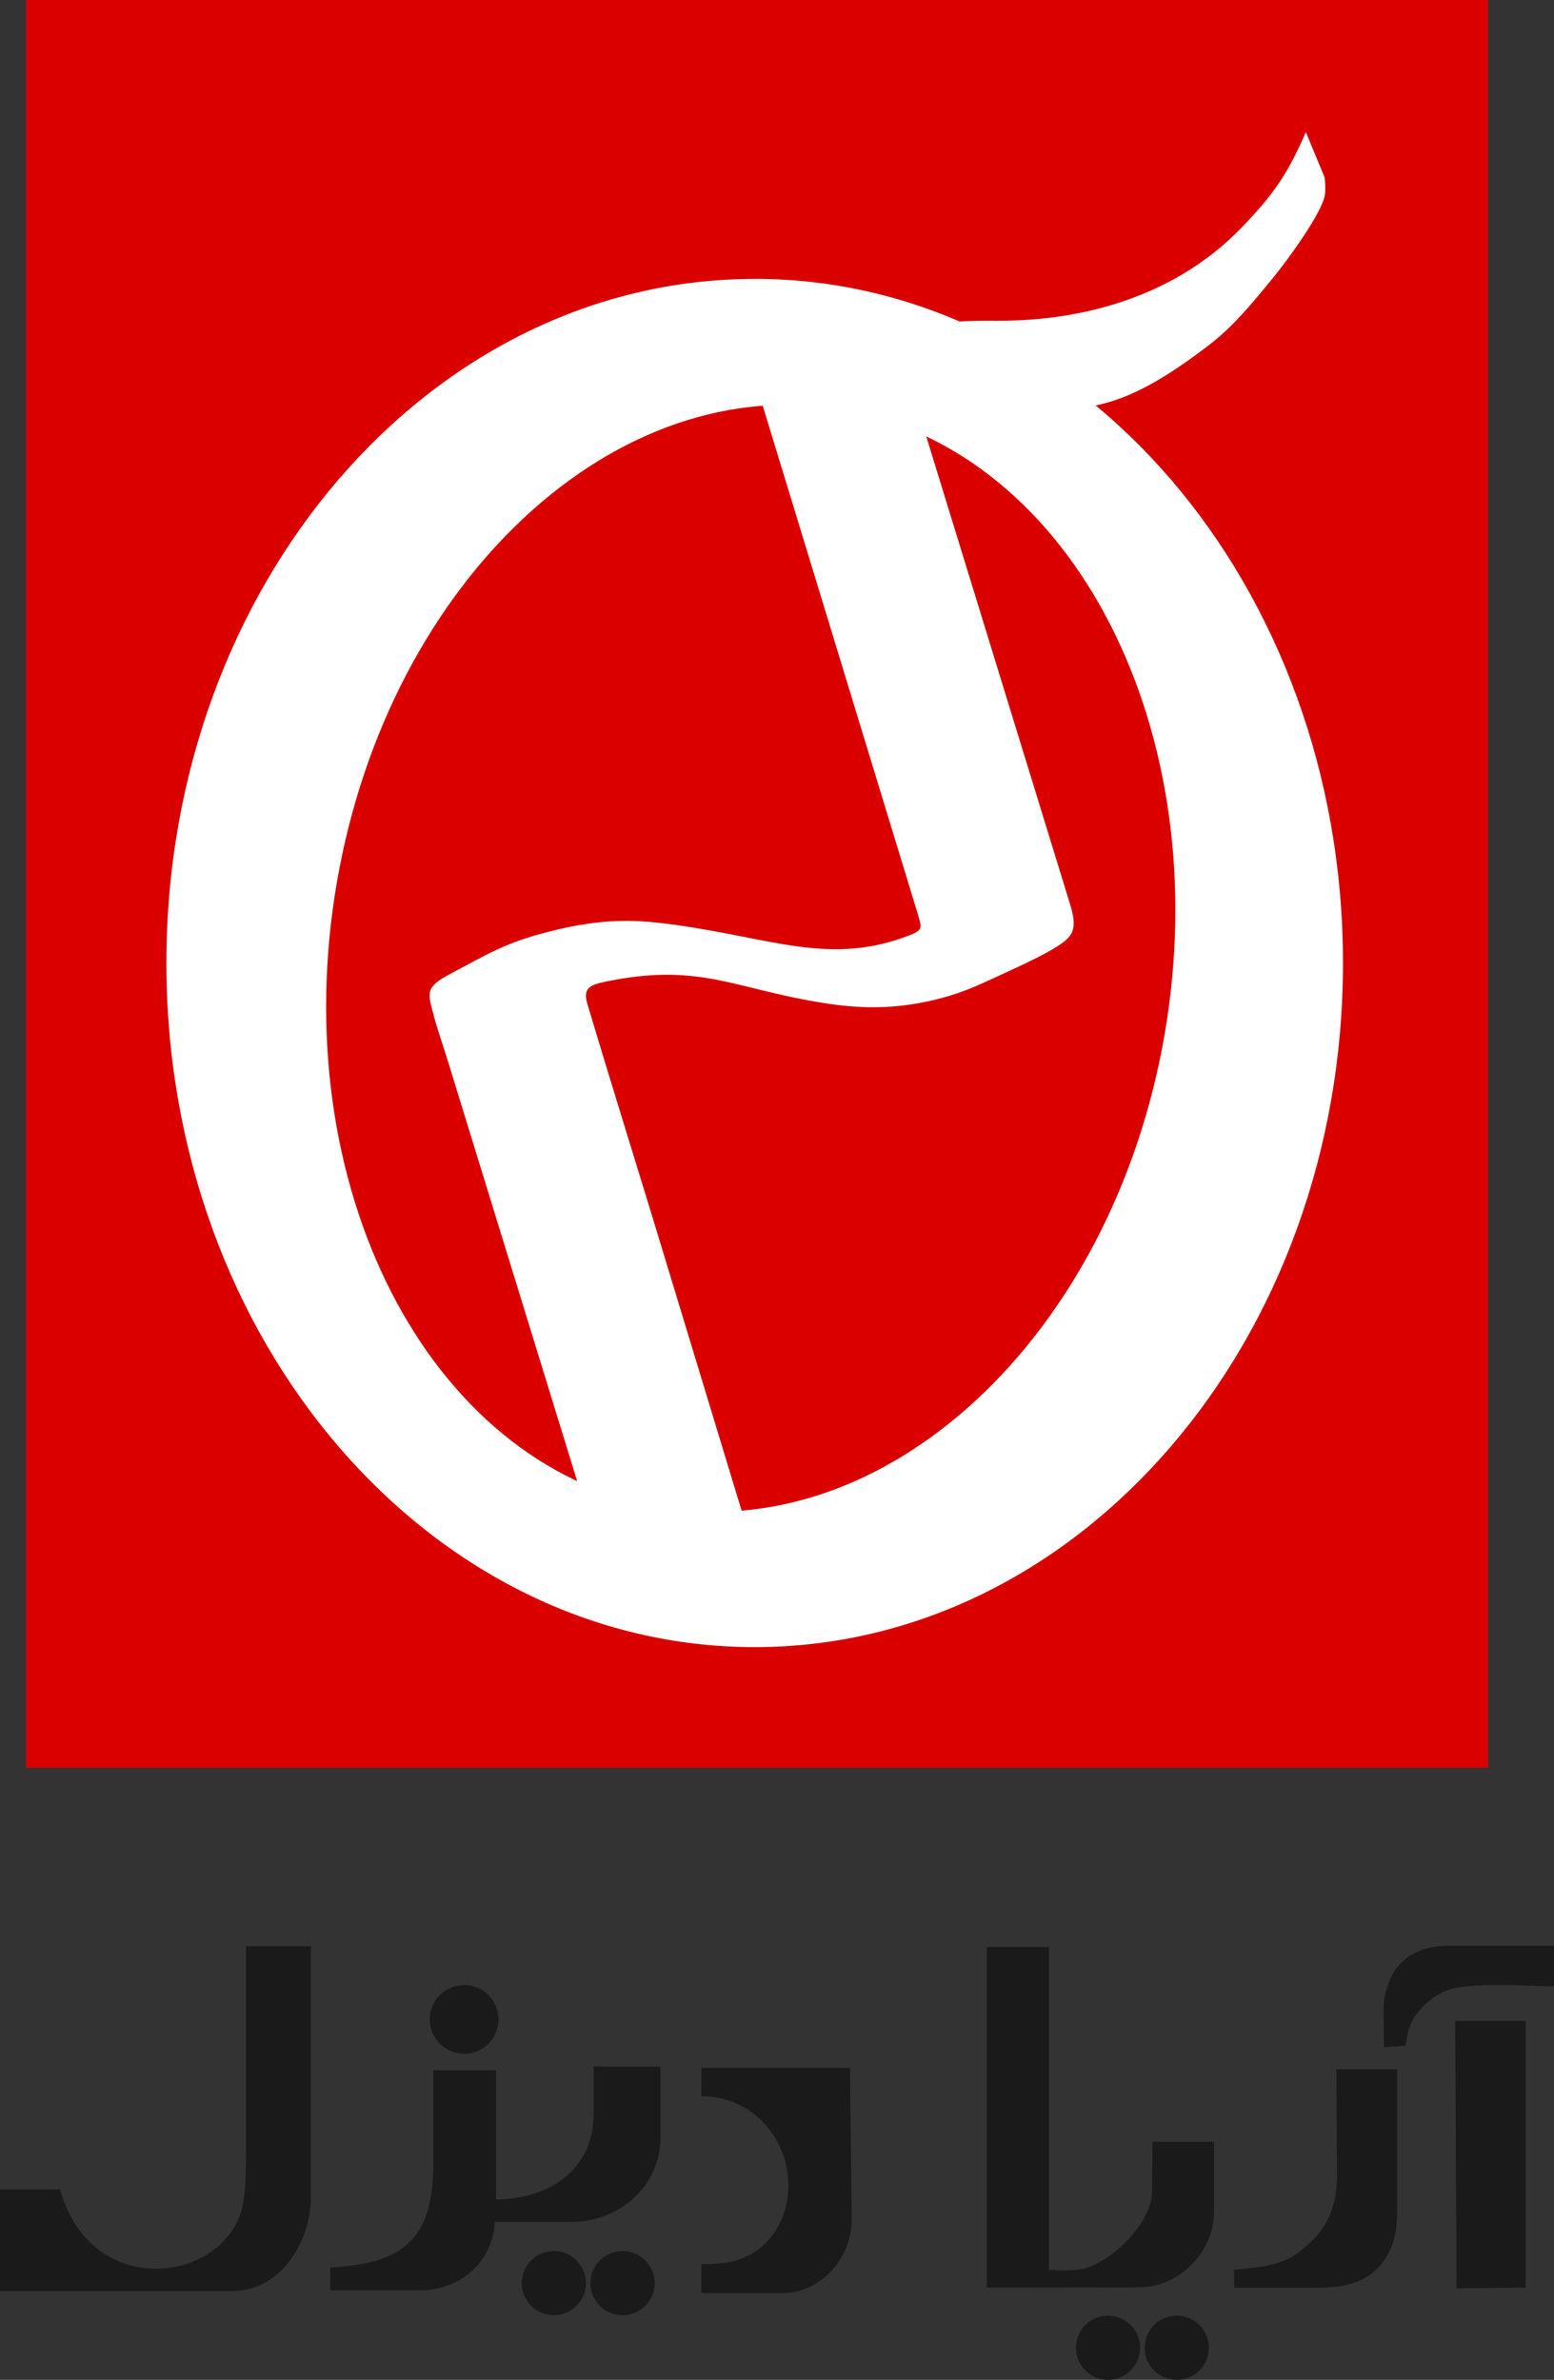
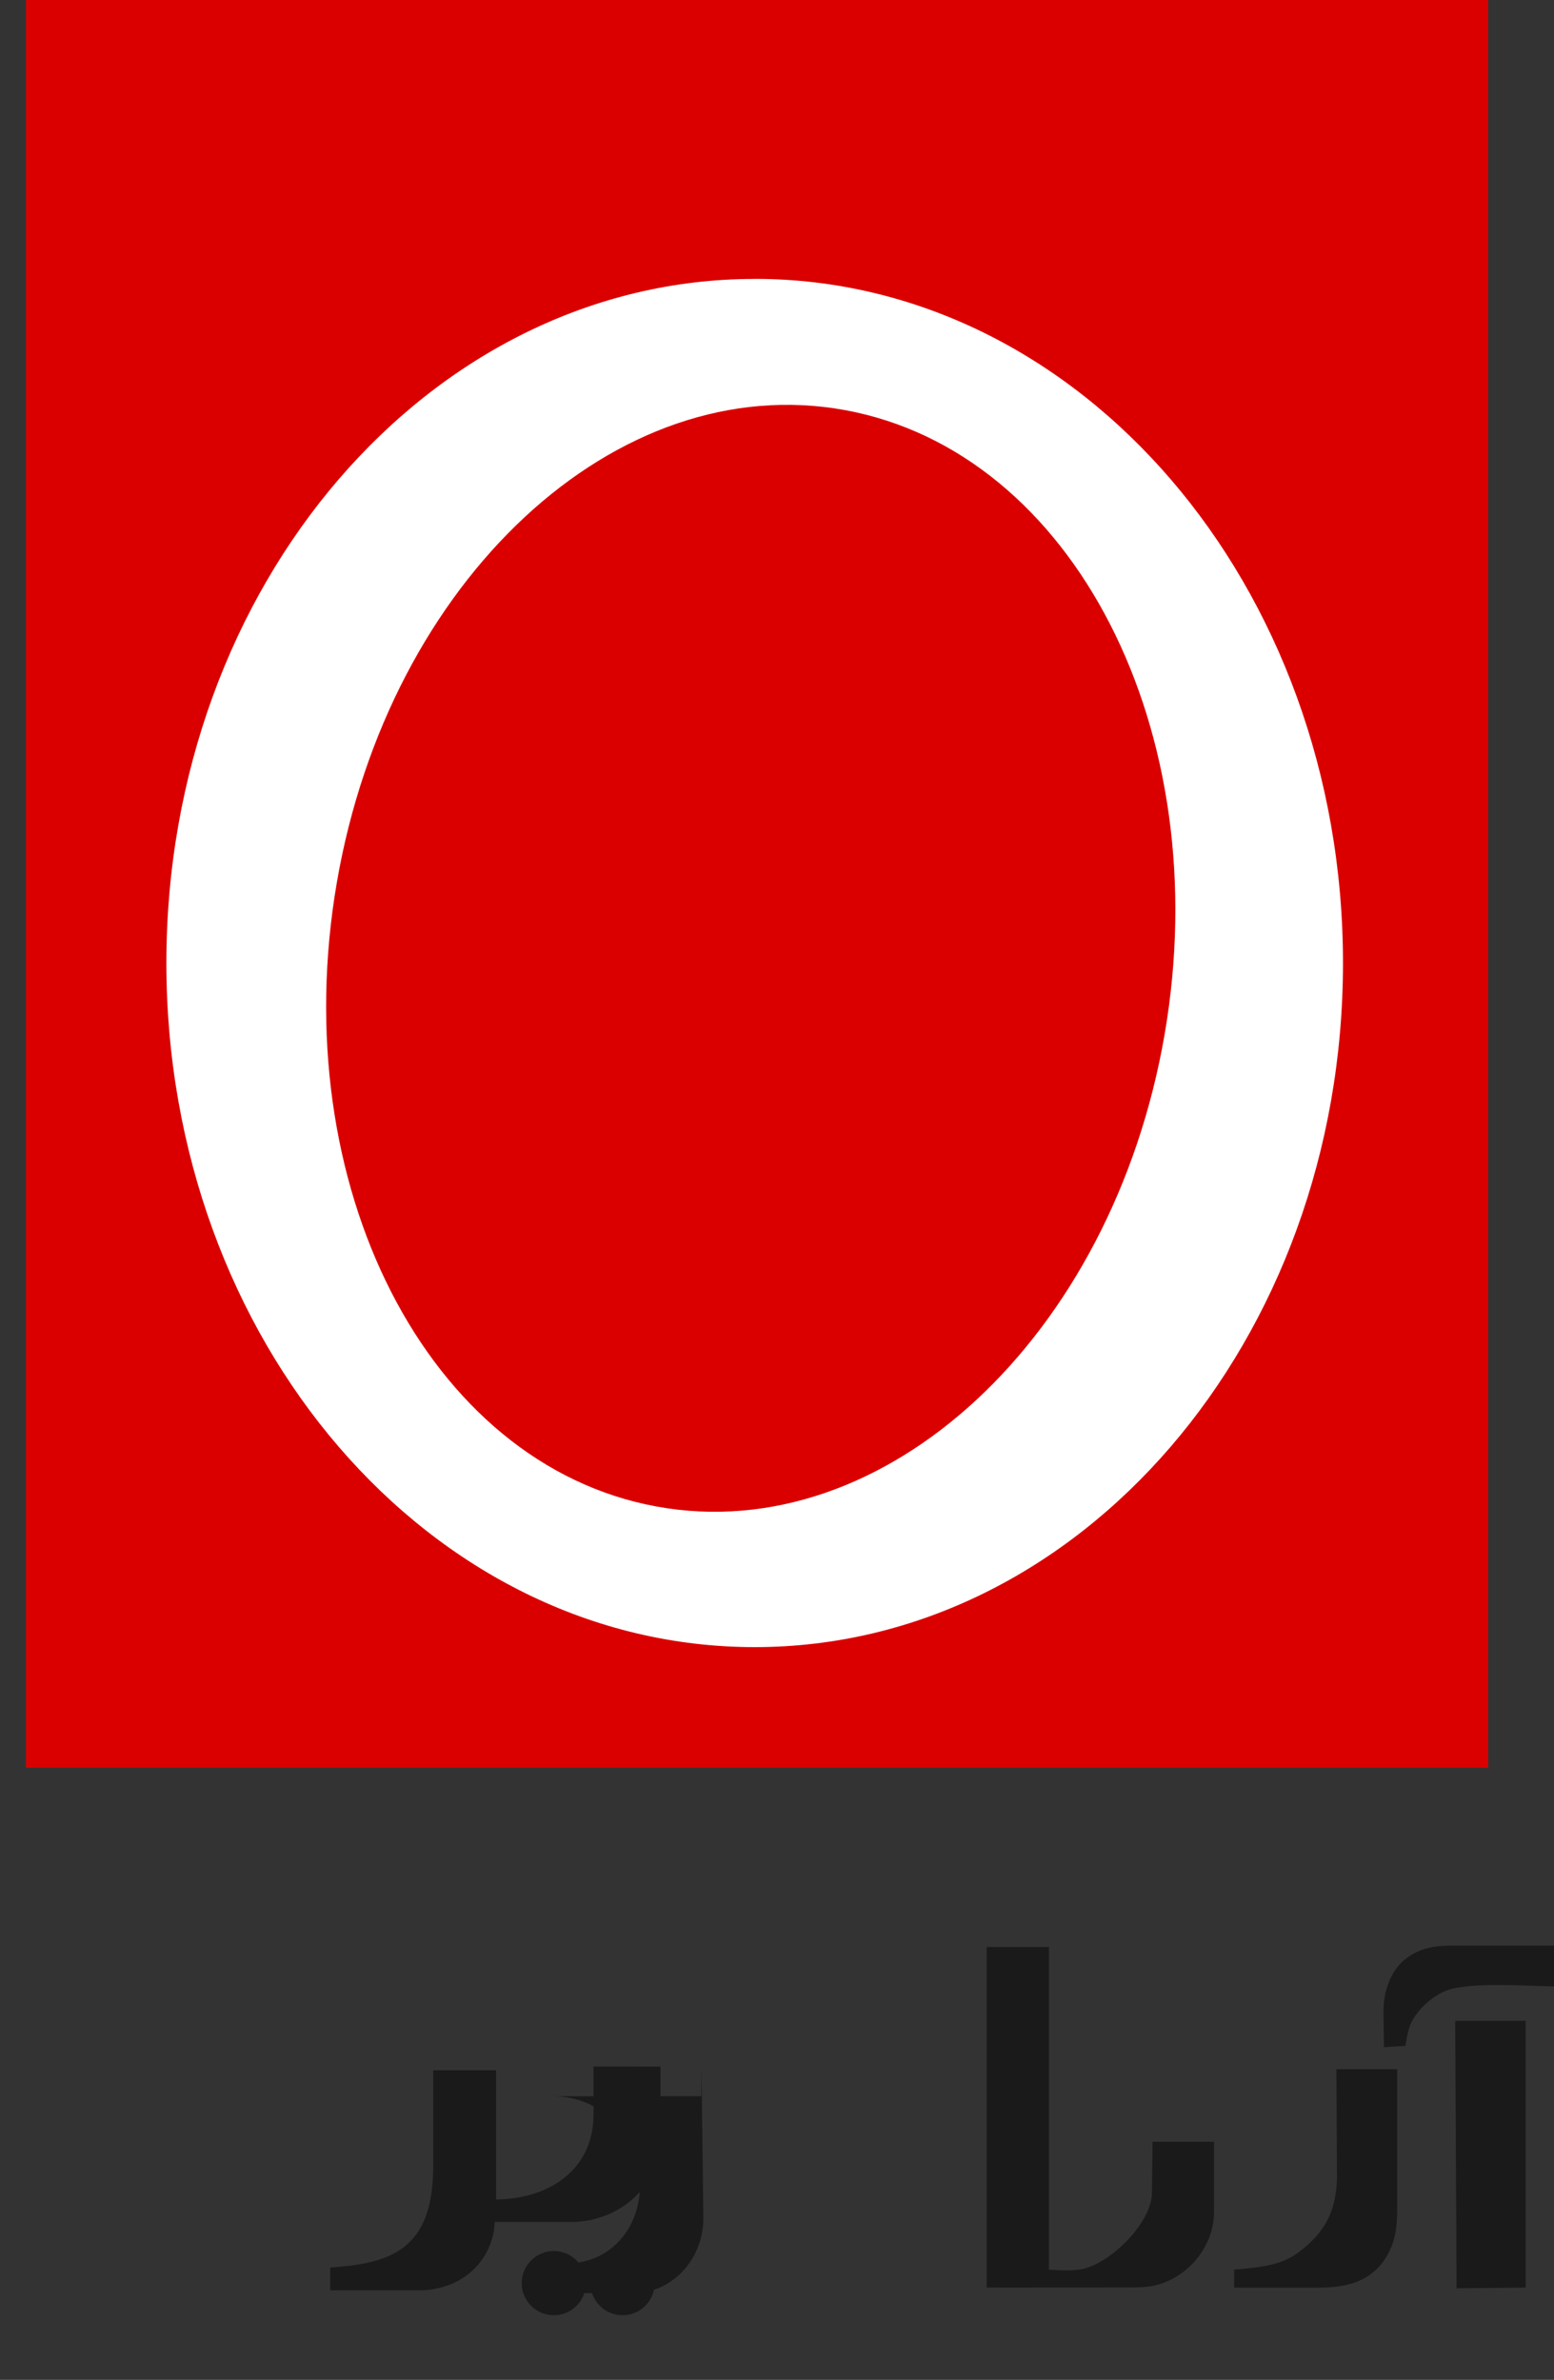
<svg xmlns="http://www.w3.org/2000/svg" id="Layer_2" data-name="Layer 2" viewBox="0 0 280.29 429.27">
  <rect x="0" y="0" width="280.29" height="429.27" fill="#333333" stroke="none" />
  <g id="Layer_1-2" data-name="Layer 1">
    <g>
      <rect x="4.68" width="263.73" height="318.86" style="fill: #da0000; stroke-width: 0px;" />
      <g>
        <path d="m152.44,73.98c41.23,7.57,67.03,57.97,57.62,112.58-9.41,54.61-50.45,92.74-91.68,85.17-41.23-7.57-67.03-57.97-57.62-112.58,9.41-54.61,50.45-92.74,91.68-85.17m-16.32-23.68c58.6,0,106.11,55.25,106.11,123.4s-47.51,123.4-106.11,123.4S30.01,241.86,30.01,173.71s47.51-123.4,106.11-123.4Z" style="fill: #fff; fill-rule: evenodd; stroke-width: 0px;" />
-         <path d="m107.19,274.44c-.47-.61-.94-1.21-1.41-1.82-8.37-27.2-16.74-54.39-25.11-81.59-.85-2.76-1.83-5.48-2.55-8.28-.93-3.64-1.49-4.65,3.03-7.05,6.78-3.6,9.9-5.6,17.54-7.57,4.88-1.26,8.93-1.88,12.77-2,2.39-.08,4.71.03,7.09.29,18.32,2.04,29.11,7.48,42.9,3.19,1.05-.33,2.13-.71,3.22-1.16,1.68-.83,1.63-1.07.81-3.78-9.71-31.84-19.43-63.68-29.14-95.52,8.96-3.03,17.98-5.89,26.87-9.1,6.05-2.18,11.07-2.24,16.52-2.2,9.68.07,19.41-1.64,28.13-5.57,5.82-2.62,11.18-6.22,15.79-10.94,5.97-6.12,8.56-9.85,11.88-17.51.56,1.35,1.12,2.7,1.68,4.05.57,1.38,1.14,2.76,1.72,4.15.12,1.31.14,2.24.05,3-.39,3.23-6.83,11.97-9.16,14.83-4.05,4.97-7.45,9.06-11.62,12.27-6.76,5.21-11.86,8.18-16.39,9.81-5.49,1.99-10.13,2-15.81,1.66-3.98,1.09-7.96,2.19-11.94,3.28-2.33.61-4.67,1.22-7,1.82,8.65,28.15,17.3,56.3,25.96,84.45,1.08,3.52.82,5.17-1.02,6.64-1.51,1.2-4.25,2.64-6.99,3.95-2.29,1.1-4.57,2.12-6.13,2.85-2.82,1.32-5.17,2.29-7.6,3.02-7.98,2.38-14.81,2.46-21.59,1.48-10.2-1.48-16.47-3.95-23.68-4.89-4.79-.62-9.99-.57-17.04.92-2.97.62-3.79,1.41-3.01,4.03,3.73,12.5,7.62,24.95,11.43,37.43,5.62,18.5,11.24,37.01,16.86,55.51-9.02.12-18.03.23-27.05.35" style="fill: #fff; fill-rule: evenodd; stroke-width: 0px;" />
      </g>
    </g>
    <g>
      <path d="m280.29,358.29v-7.35h-17.82c-2.89,0-5.19.12-7.82,1.63-1.89,1.1-3.29,2.74-4.18,5.07-1.04,2.72-.96,4.53-.91,7.32.02,1.43.05,2.87.07,4.3,1.29-.08,2.58-.17,3.86-.25.31-1.65.41-3.04,1.26-4.57.47-.85,1.1-1.68,1.83-2.44,1.08-1.12,2.4-2.08,3.84-2.76,3.99-1.89,15.06-.98,19.87-.95Z" style="fill: #1a1a1a; stroke-width: 0px;" />
      <polygon points="262.72 412.75 262.47 364.52 275.18 364.52 275.18 412.63 262.72 412.75" style="fill: #1a1a1a; stroke-width: 0px;" />
      <path d="m241.14,392l-.1-18.76h10.97v25.11c0,2.62-.23,4.55-.76,6.12-.88,2.6-2.29,4.46-4.05,5.76-2.67,1.97-6.08,2.42-9.65,2.42h-14.95s0-3.27,0-3.27c5.53-.43,8.66-1,11.34-2.92,2.55-1.83,4.31-3.77,5.45-5.95,1.28-2.46,1.78-5.23,1.77-8.51Z" style="fill: #1a1a1a; stroke-width: 0px;" />
      <path d="m207.78,395.48l.03-2.81.07-6.35h11.09v12.71c0,6.81-5.77,13.02-12.56,13.49-.87.06-1.83.07-2.92.08l-25.52.03v-61.44h11.22v58.2c2.44.17,4.2.19,5.69-.05,5.2-.84,12.84-8.27,12.9-13.85Z" style="fill: #1a1a1a; stroke-width: 0px;" />
-       <path d="m126.48,378.1l.05-5.11h26.77l.33,27.04c.09,7.13-5.37,13.59-12.63,13.59h-14.5v-5.23c1.36,0,2.64-.05,3.84-.18,11.25-1.28,14.95-14.35,9.15-23.09-2.81-4.24-7.38-7.01-13.01-7.01Z" style="fill: #1a1a1a; stroke-width: 0px;" />
+       <path d="m126.48,378.1l.05-5.11l.33,27.04c.09,7.13-5.37,13.59-12.63,13.59h-14.5v-5.23c1.36,0,2.64-.05,3.84-.18,11.25-1.28,14.95-14.35,9.15-23.09-2.81-4.24-7.38-7.01-13.01-7.01Z" style="fill: #1a1a1a; stroke-width: 0px;" />
      <path d="m107.05,381.43v-8.69s12.08.03,12.08.03v12.77c.02,8.92-7.63,15.24-16.02,15.24h-13.88c-.04,1.4-.33,2.82-.86,4.16-1.01,2.57-2.91,4.89-5.66,6.41-1.78.98-3.92,1.62-6.4,1.77h-16.74v-4.11c8.92-.62,16.37-2.31,18.13-12.69.27-1.56.41-3.3.44-5.24v-17.66h11.34v23.31c9.7-.1,17.58-5.48,17.57-15.31Z" style="fill: #1a1a1a; stroke-width: 0px;" />
-       <path d="m45.12,351.06h-.75v37.15c0,3.79-.06,6.85-.55,9.36-2.72,14.13-27.3,17.8-32.98-2.64H0v18.32h41.87c8.77,0,14.21-8.89,14.21-17v-45.19h-10.97Z" style="fill: #1a1a1a; stroke-width: 0px;" />
-       <path d="m83.72,358.05c3.42,0,6.2,2.78,6.2,6.2s-2.78,6.2-6.2,6.2-6.2-2.78-6.2-6.2,2.78-6.2,6.2-6.2Z" style="fill: #1a1a1a; stroke-width: 0px;" />
      <path d="m99.89,406.03c3.2,0,5.79,2.59,5.79,5.79s-2.59,5.79-5.79,5.79-5.79-2.59-5.79-5.79,2.59-5.79,5.79-5.79Z" style="fill: #1a1a1a; stroke-width: 0px;" />
      <path d="m112.29,406.03c3.2,0,5.79,2.59,5.79,5.79s-2.59,5.79-5.79,5.79-5.79-2.59-5.79-5.79,2.59-5.79,5.79-5.79Z" style="fill: #1a1a1a; stroke-width: 0px;" />
-       <circle cx="199.85" cy="423.48" r="5.79" style="fill: #1a1a1a; stroke-width: 0px;" />
-       <circle cx="212.25" cy="423.48" r="5.79" style="fill: #1a1a1a; stroke-width: 0px;" />
    </g>
  </g>
</svg>